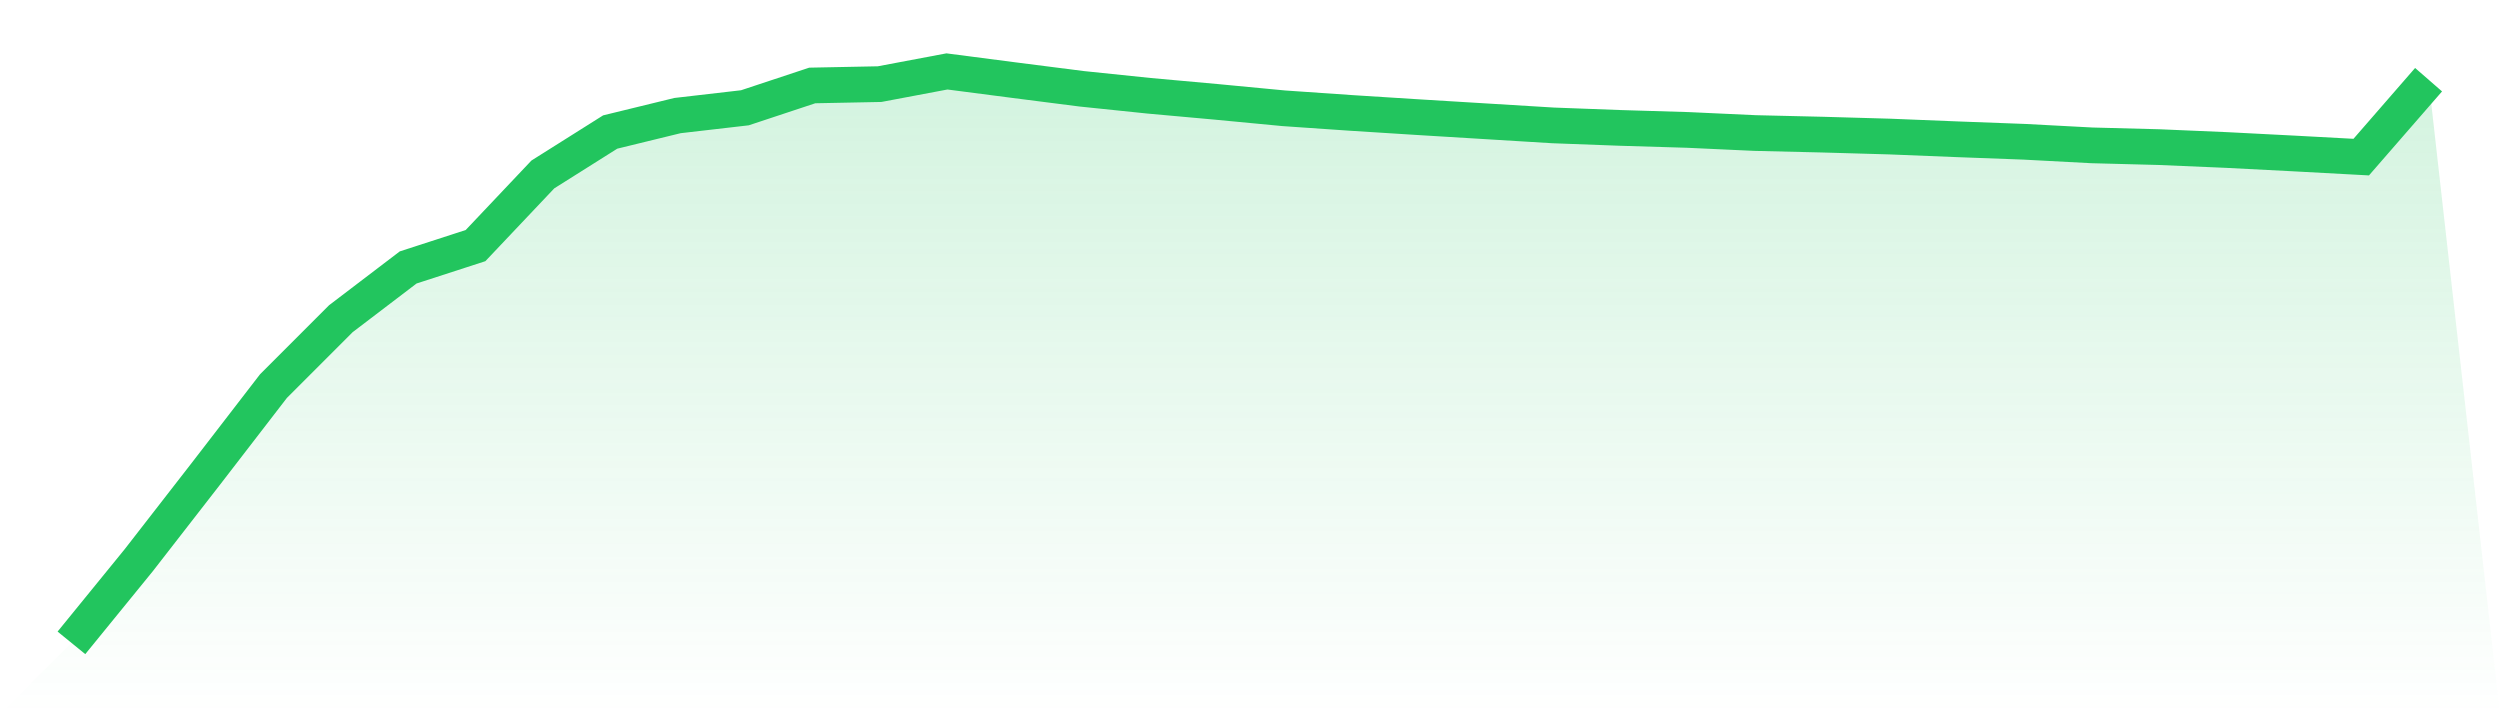
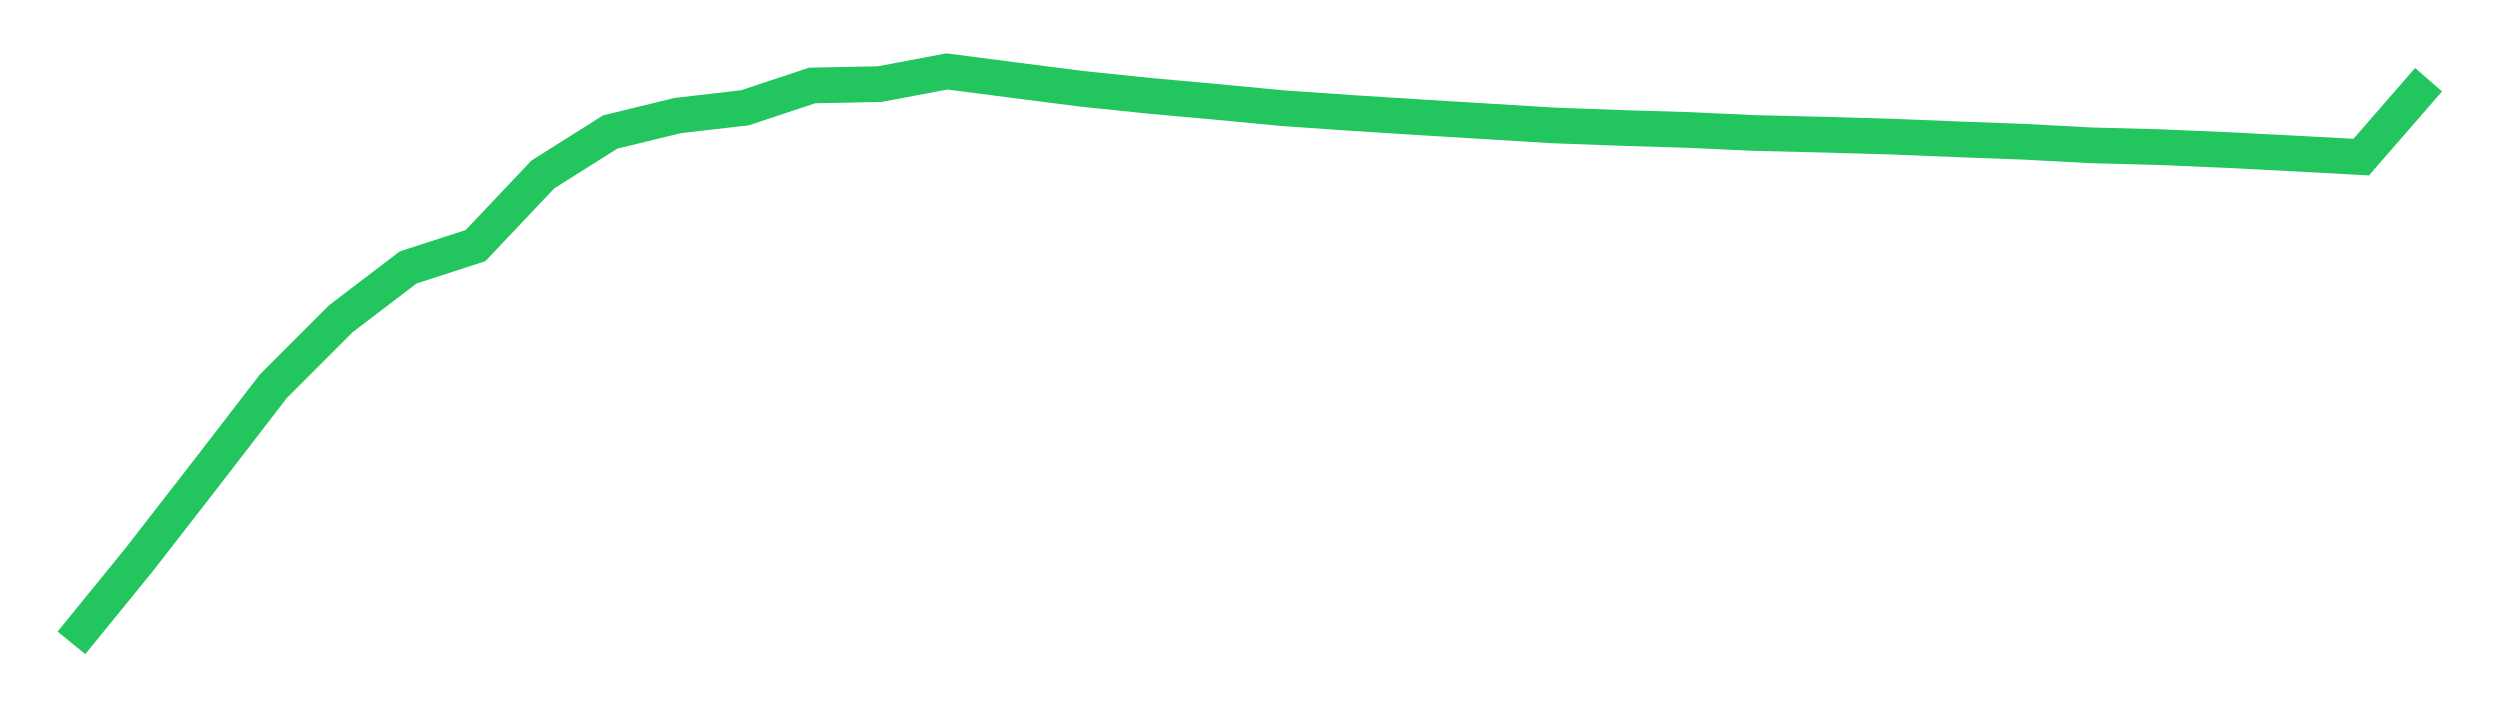
<svg xmlns="http://www.w3.org/2000/svg" viewBox="0 0 140 40">
  <defs>
    <linearGradient id="gradient" x1="0" x2="0" y1="0" y2="1">
      <stop offset="0%" stop-color="#22c55e" stop-opacity="0.2" />
      <stop offset="100%" stop-color="#22c55e" stop-opacity="0" />
    </linearGradient>
  </defs>
-   <path d="M4,36 L4,36 L7.771,31.37 L11.543,26.515 L15.314,21.622 L19.086,17.849 L22.857,14.977 L26.629,13.754 L30.4,9.769 L34.171,7.393 L37.943,6.472 L41.714,6.036 L45.486,4.786 L49.257,4.711 L53.029,4 L56.8,4.49 L60.571,4.972 L64.343,5.363 L68.114,5.704 L71.886,6.063 L75.657,6.323 L79.429,6.562 L83.2,6.792 L86.971,7.022 L90.743,7.163 L94.514,7.276 L98.286,7.45 L102.057,7.539 L105.829,7.647 L109.6,7.799 L113.371,7.94 L117.143,8.14 L120.914,8.239 L124.686,8.4 L128.457,8.594 L132.229,8.798 L136,4.463 L140,40 L0,40 z" fill="url(#gradient)" />
  <path d="M4,36 L4,36 L7.771,31.37 L11.543,26.515 L15.314,21.622 L19.086,17.849 L22.857,14.977 L26.629,13.754 L30.4,9.769 L34.171,7.393 L37.943,6.472 L41.714,6.036 L45.486,4.786 L49.257,4.711 L53.029,4 L56.8,4.49 L60.571,4.972 L64.343,5.363 L68.114,5.704 L71.886,6.063 L75.657,6.323 L79.429,6.562 L83.2,6.792 L86.971,7.022 L90.743,7.163 L94.514,7.276 L98.286,7.45 L102.057,7.539 L105.829,7.647 L109.6,7.799 L113.371,7.94 L117.143,8.14 L120.914,8.239 L124.686,8.4 L128.457,8.594 L132.229,8.798 L136,4.463" fill="none" stroke="#22c55e" stroke-width="2" />
</svg>